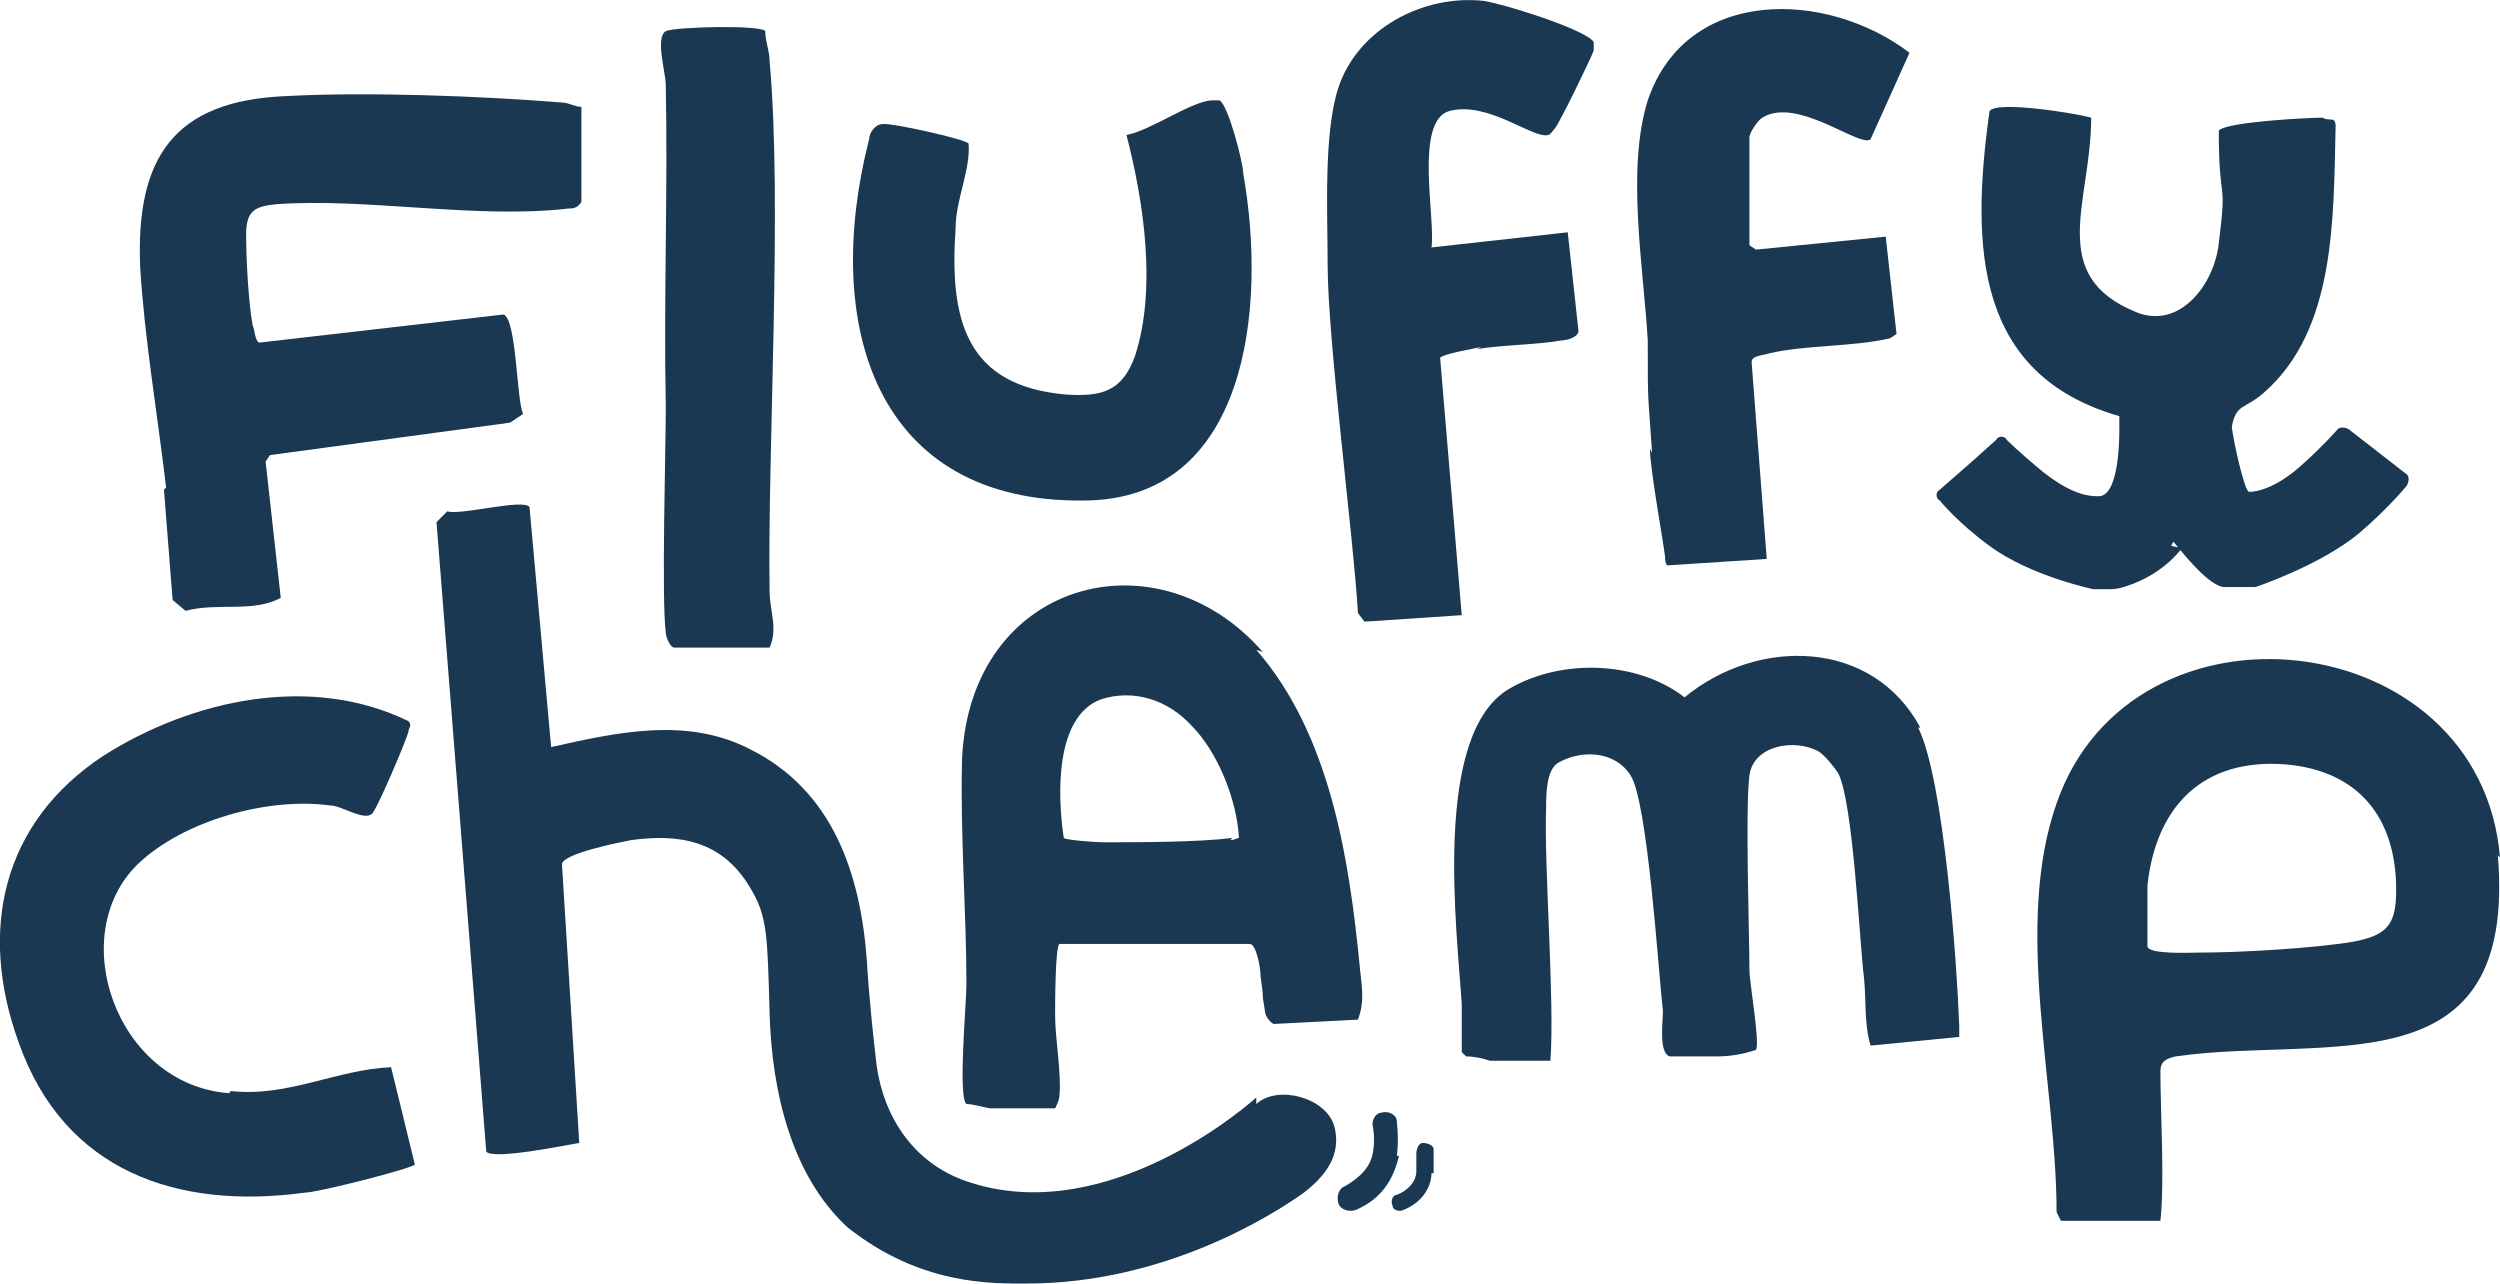
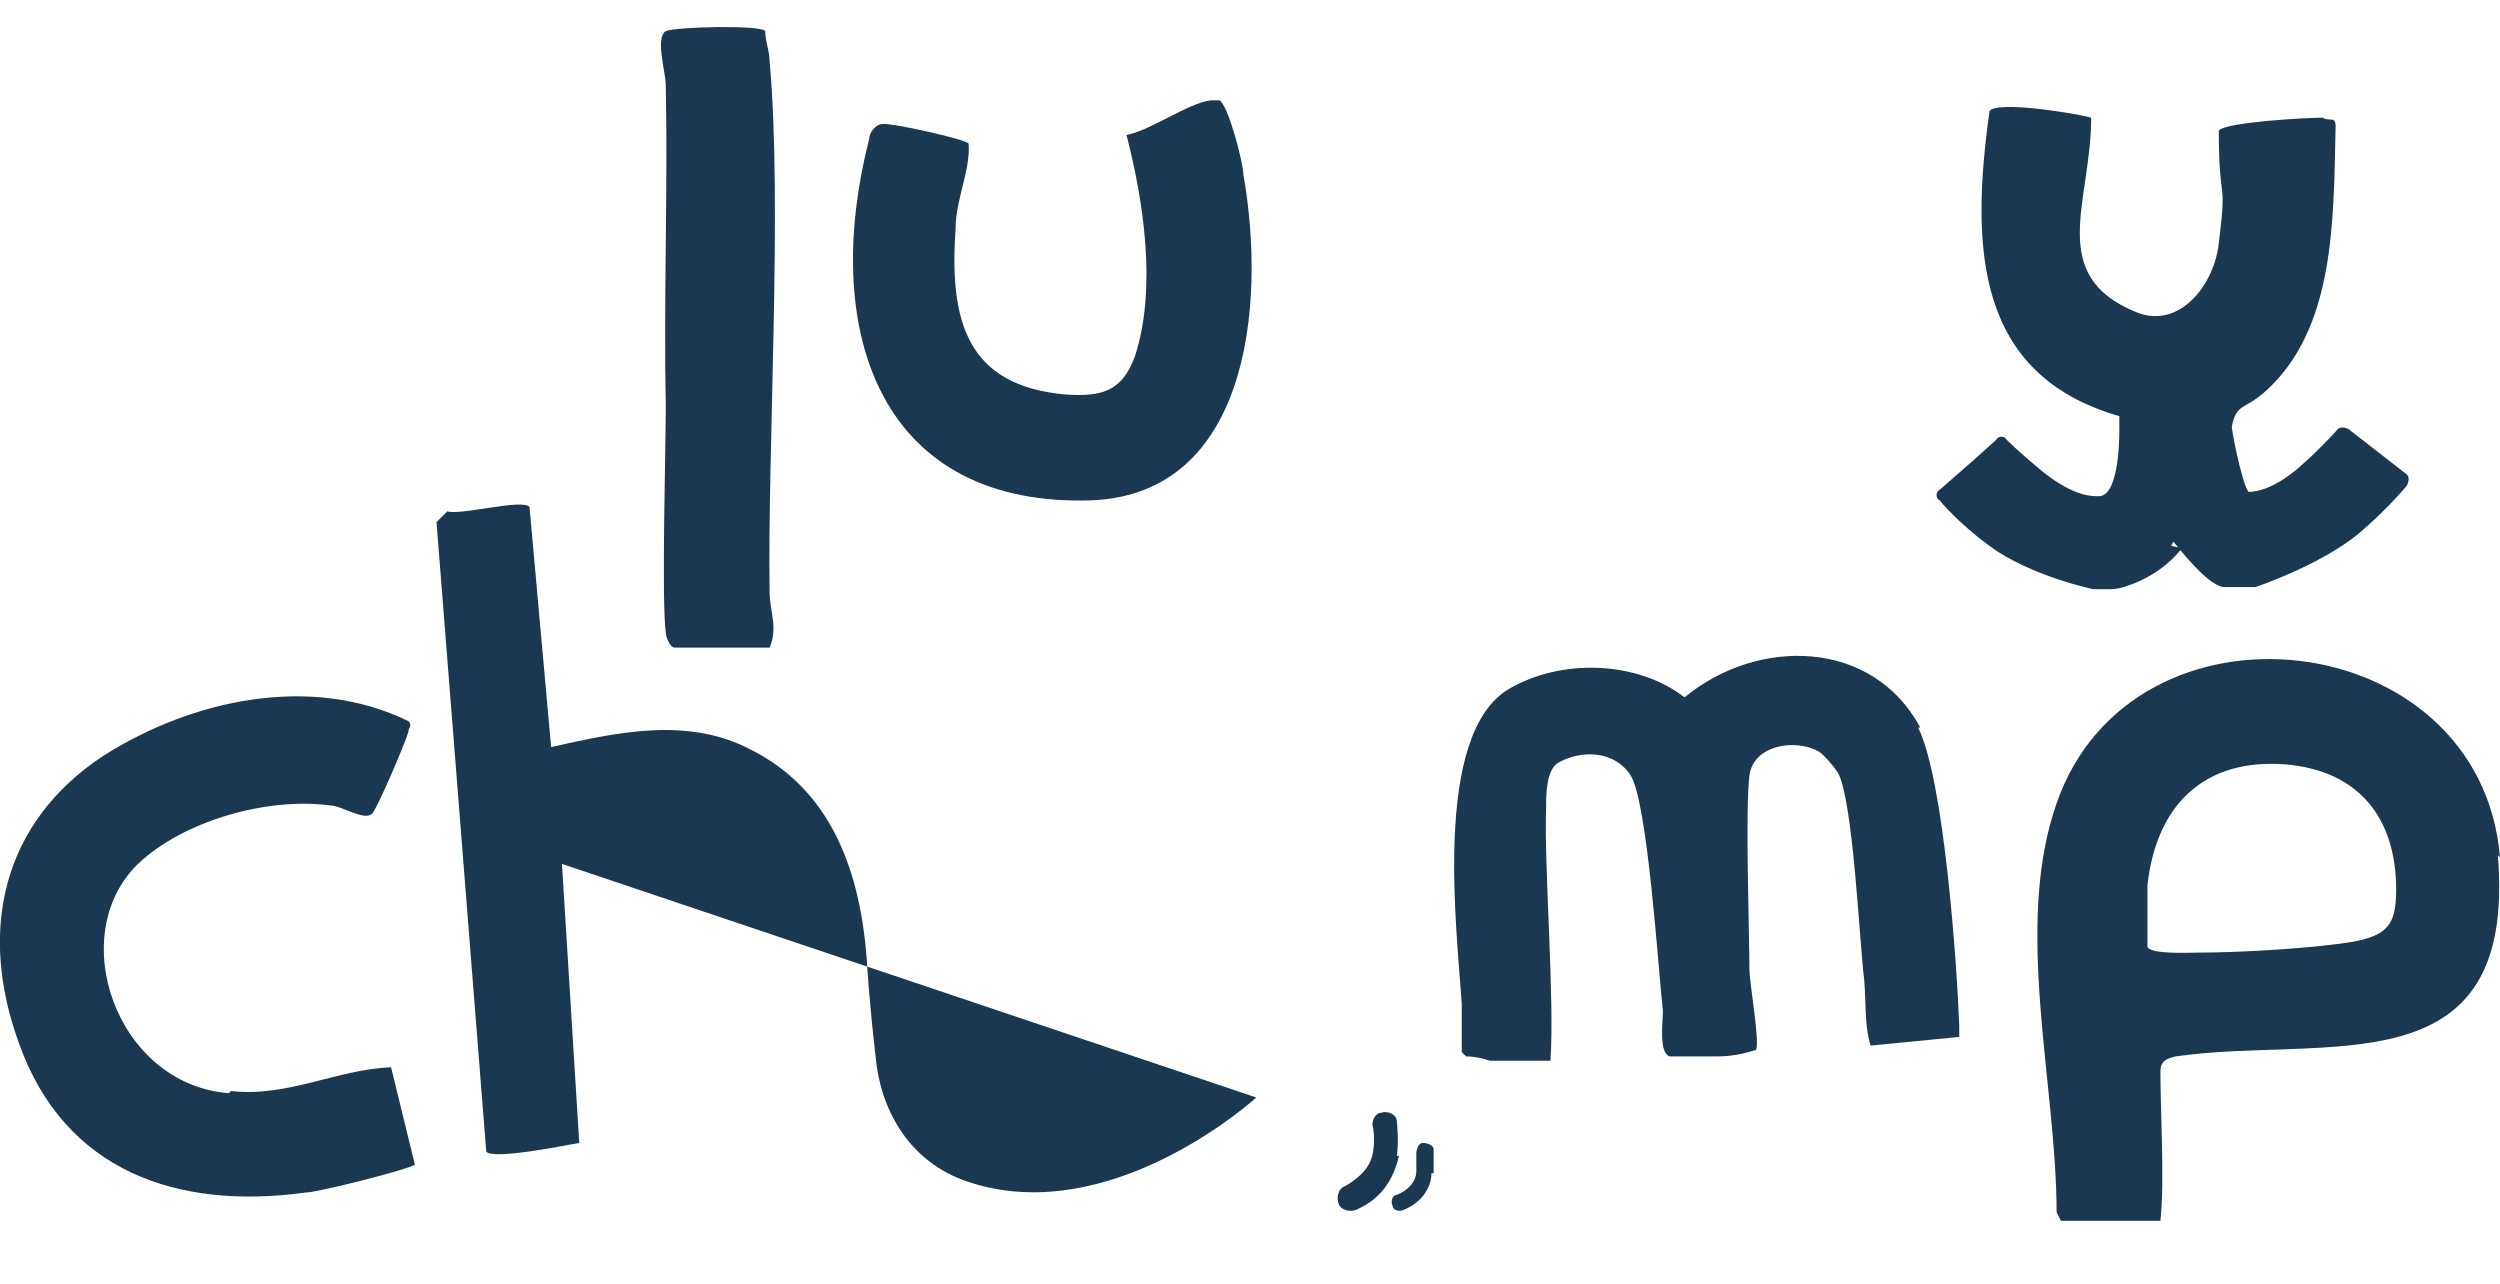
<svg xmlns="http://www.w3.org/2000/svg" viewBox="0 0 115.58 59.34" data-name="Laag 1" id="Laag_1">
  <defs>
    <style>
      .cls-1 {
        fill: #1a3851;
      }
    </style>
  </defs>
  <path d="M108.78,43.54c-1.8.3-5.2.5-7.1.5-.4,0-2.4.1-2.4-.3v-2.8c.4-3.7,2.6-5.9,6.4-5.6,3.4.3,5.1,2.5,5.1,5.8,0,1.6-.4,2.1-2,2.4M115.58,39.64c-.9-10.8-17-12.6-20.5-2.5-2,5.7,0,13,0,18.9l.2.4h4.6c.2-1.8,0-5.1,0-6.9,0-.5.3-.6.7-.7,7-1,15.8,1.6,14.9-9.3" class="cls-1" />
-   <path d="M7.58,22.64l.4,5.1.6.5c1.5-.4,3.1.1,4.4-.6l-.7-6.3.2-.3,11.1-1.5.6-.4c-.3-.7-.3-4.4-.9-4.6l-11.3,1.3c-.2-.1-.2-.6-.3-.8-.2-1.1-.3-3.1-.3-4.2s.4-1.3,1.4-1.4c4.2-.3,9.3.7,13.5.2.2,0,.4,0,.6-.3v-4.4c-.3,0-.6-.2-.9-.2-3.7-.3-9-.5-12.7-.3-5.3.2-7,2.9-6.8,7.9.2,3.3.8,6.8,1.2,10.2" class="cls-1" />
  <path d="M10.58,50.54c-5.2-.4-7.6-7.3-4.2-10.6,2.1-2,6-3.1,8.9-2.7.5,0,1.5.7,1.9.4.2-.1,1.6-3.4,1.7-3.8,0-.2.2-.3,0-.5-4.5-2.2-10-1-14.1,1.6C.08,38.04-1.02,43.04.88,48.24c2.1,5.9,7.3,7.7,13.2,6.9.6,0,4.9-1.1,5.1-1.3l-1.1-4.5c-2.5.1-4.8,1.4-7.4,1.1" class="cls-1" />
-   <path d="M76.28,20.74c0,.9.6,4.2.7,5,0,.1,0,.3.1.4l4.6-.3-.7-9.1c0-.3.5-.3.8-.4,1.7-.4,3.9-.3,5.6-.7l.3-.2-.5-4.5-6,.6-.3-.2v-5c0-.2.4-.8.6-.9,1.6-1,4.5,1.4,5,1l1.8-4c-3.8-2.9-10.3-3.1-12.1,2.2-1,3.2-.2,7.7,0,11.1,0,3.1,0,2.2.2,5.2" class="cls-1" />
-   <path d="M68.28,16.14c1.2-.2,2.8-.2,3.9-.4.2,0,.7-.1.8-.4l-.5-4.6-6.3.7c.2-1.3-.8-5.8.8-6.3,1.8-.5,3.9,1.3,4.6,1.1.1,0,.2-.2.3-.3.2-.2,1.7-3.3,1.8-3.6v-.4c-.4-.6-4.3-1.8-5.1-1.9-2.8-.3-5.8,1.3-6.7,4-.7,2.1-.5,5.9-.5,8.2,0,3.5,1.2,12.6,1.4,16.1,0,1.6,0-1.6,0,0l.3.4,4.5-.3-1-11.9c.2-.2,1.5-.4,1.9-.5" class="cls-1" />
  <path d="M50.08,23.14c7.6,0,8.5-8.9,7.4-15.1,0-.5-.7-3.2-1.1-3.4h-.4c-1,.1-2.8,1.4-3.9,1.6.8,3.1,1.4,7.1.4,10.2-.6,1.7-1.6,1.9-3.2,1.8-4.6-.4-5.4-3.4-5.1-7.7,0-1.3.7-2.7.6-3.9-.1-.2-3.7-1-4-.9-.3,0-.6.4-.6.7-2.2,8.6.3,16.8,9.9,16.7" class="cls-1" />
  <path d="M30.78,18.94c0,1.7-.2,8.8,0,10.3,0,.2.2.7.4.7h4.4c.4-.9,0-1.7,0-2.6-.1-6.5.6-18,0-24.5,0-.5-.2-.9-.2-1.4-.2-.3-4.2-.2-4.6,0-.5.3,0,1.9,0,2.5.1,4.9-.1,9.9,0,14.8" class="cls-1" />
  <path d="M100.38,25.24l.1-.2c.8,1,1.7,2,2.3,2.1h1.5s3-1,4.8-2.5c1.4-1.2,2.2-2.2,2.2-2.2.1-.2.1-.4,0-.5l-2.7-2.1c-.2-.1-.4-.1-.5,0,0,0-.6.7-1.6,1.6-1.2,1.1-2.1,1.3-2.5,1.3-.2,0-.7-2.2-.8-3,.2-1.1.6-.8,1.5-1.6,3.3-2.9,3.2-8,3.3-12.3,0-.5-.3-.2-.6-.4-.7,0-4.5.2-4.8.6,0,3.6.4,2,0,5.2-.2,1.9-1.8,4-3.8,3.2-4.2-1.7-2.1-5.1-2.1-9-.7-.2-4.4-.8-4.7-.3-.9,6.4-.6,12.2,6,14.1v.4s.1,3.4-1,3.3c-.3,0-1.1,0-2.5-1.1-1.1-.9-1.7-1.5-1.7-1.5-.1-.2-.4-.2-.5,0l-1,.9q-.2.1,0,0l-1.6,1.4c-.2.1-.2.4,0,.5,0,0,.8,1,2.3,2.1,1.9,1.4,4.8,2,4.8,2h.8s.3,0,.6-.1c1-.3,2-.9,2.7-1.8" class="cls-1" />
  <path d="M88.78,33.64c-2.2-4.1-7.5-4.2-10.9-1.4-2.2-1.7-5.7-1.8-8.1-.4-3.6,2.1-2.4,11.3-2.2,14.6v2.2l.2.2c.4,0,.8.1,1.1.2h2.8c.2-2.9-.3-8.9-.2-11.7,0-.6,0-1.8.6-2.1,1.1-.6,2.6-.5,3.3.6.8,1.2,1.3,9.2,1.5,10.9,0,.5-.2,1.9.3,2.1h2.2c.6,0,1.2-.1,1.8-.3.2-.3-.3-3.1-.3-3.7,0-1.6-.2-7.4,0-9,.2-1.4,2.1-1.7,3.2-1.1.3.2.7.7.9,1,.7,1.3,1,8,1.2,9.5.1,1,0,2.1.3,3.1l4.1-.4v-.5c-.1-2.8-.7-11.4-1.9-13.8" class="cls-1" />
-   <path d="M56.98,38.74c-1.6.2-4.3.2-6,.2-.3,0-1.7-.1-1.8-.2-.3-2-.4-5.6,1.7-6.4,1.5-.5,3.1,0,4.2,1.2,1.2,1.2,2.1,3.4,2.2,5.2-.1,0-.2.1-.4.1M58.38,30.14c-4.9-5.6-13.5-3.3-13.9,4.9-.1,3.4.2,7.1.2,10.5,0,.8-.4,5.2,0,5.5.3,0,1,.2,1.1.2h3c.1-.2.2-.4.2-.6.1-1-.2-2.6-.2-3.7,0-.4,0-3.2.2-3.3h8.8c.3,0,.5,1.1.5,1.5.2,1.4,0,.4.2,1.6,0,.2.2.5.4.6l3.9-.2c.3-.8.2-1.4.1-2.3-.5-5.2-1.4-10.9-4.8-14.8" class="cls-1" />
-   <path d="M58.08,50.74c-1,.9-7.4,6.1-13.6,3.8-2.6-1-3.8-3.4-4-5.7-.3-2.6-.4-4.3-.4-4.4-.3-4.1-1.6-7.9-5.4-9.8-2.9-1.5-6.1-.8-9.2-.1l-1-11.1c-.3-.4-3.2.4-3.8.2l-.5.5,2.3,29.1c.3.4,3.7-.3,4.3-.4l-.8-12.9c.1-.5,2.7-1,3.2-1.1,2.2-.3,4.2,0,5.5,2.2.8,1.3.8,2.2.9,5.8.1,3.6,1,7.5,3.6,9.9,3.4,2.7,6.7,2.6,8.3,2.6,6.4,0,11.4-3.2,12.8-4.2,1.3-1,1.7-2,1.4-3.1-.4-1.3-2.6-1.9-3.6-1" class="cls-1" />
+   <path d="M58.08,50.74c-1,.9-7.4,6.1-13.6,3.8-2.6-1-3.8-3.4-4-5.7-.3-2.6-.4-4.3-.4-4.4-.3-4.1-1.6-7.9-5.4-9.8-2.9-1.5-6.1-.8-9.2-.1l-1-11.1c-.3-.4-3.2.4-3.8.2l-.5.5,2.3,29.1c.3.4,3.7-.3,4.3-.4l-.8-12.9" class="cls-1" />
  <path d="M66.28,54.24v-1.1c0-.2-.3-.3-.5-.3s-.3.3-.3.5v.8c0,.5-.4.9-.9,1.1-.2,0-.3.3-.2.5h0c0,.2.3.3.5.2,1-.4,1.3-1.2,1.3-1.7" class="cls-1" />
  <path d="M64.58,53.44c.1-.8,0-1.5,0-1.6,0-.3-.4-.5-.7-.4-.3,0-.5.4-.4.7,0,0,.1.5,0,1.1-.1.7-.6,1.2-1.3,1.6-.3.1-.4.5-.3.8h0c.1.3.5.4.8.3,1.4-.6,1.8-1.7,2-2.5" class="cls-1" />
</svg>